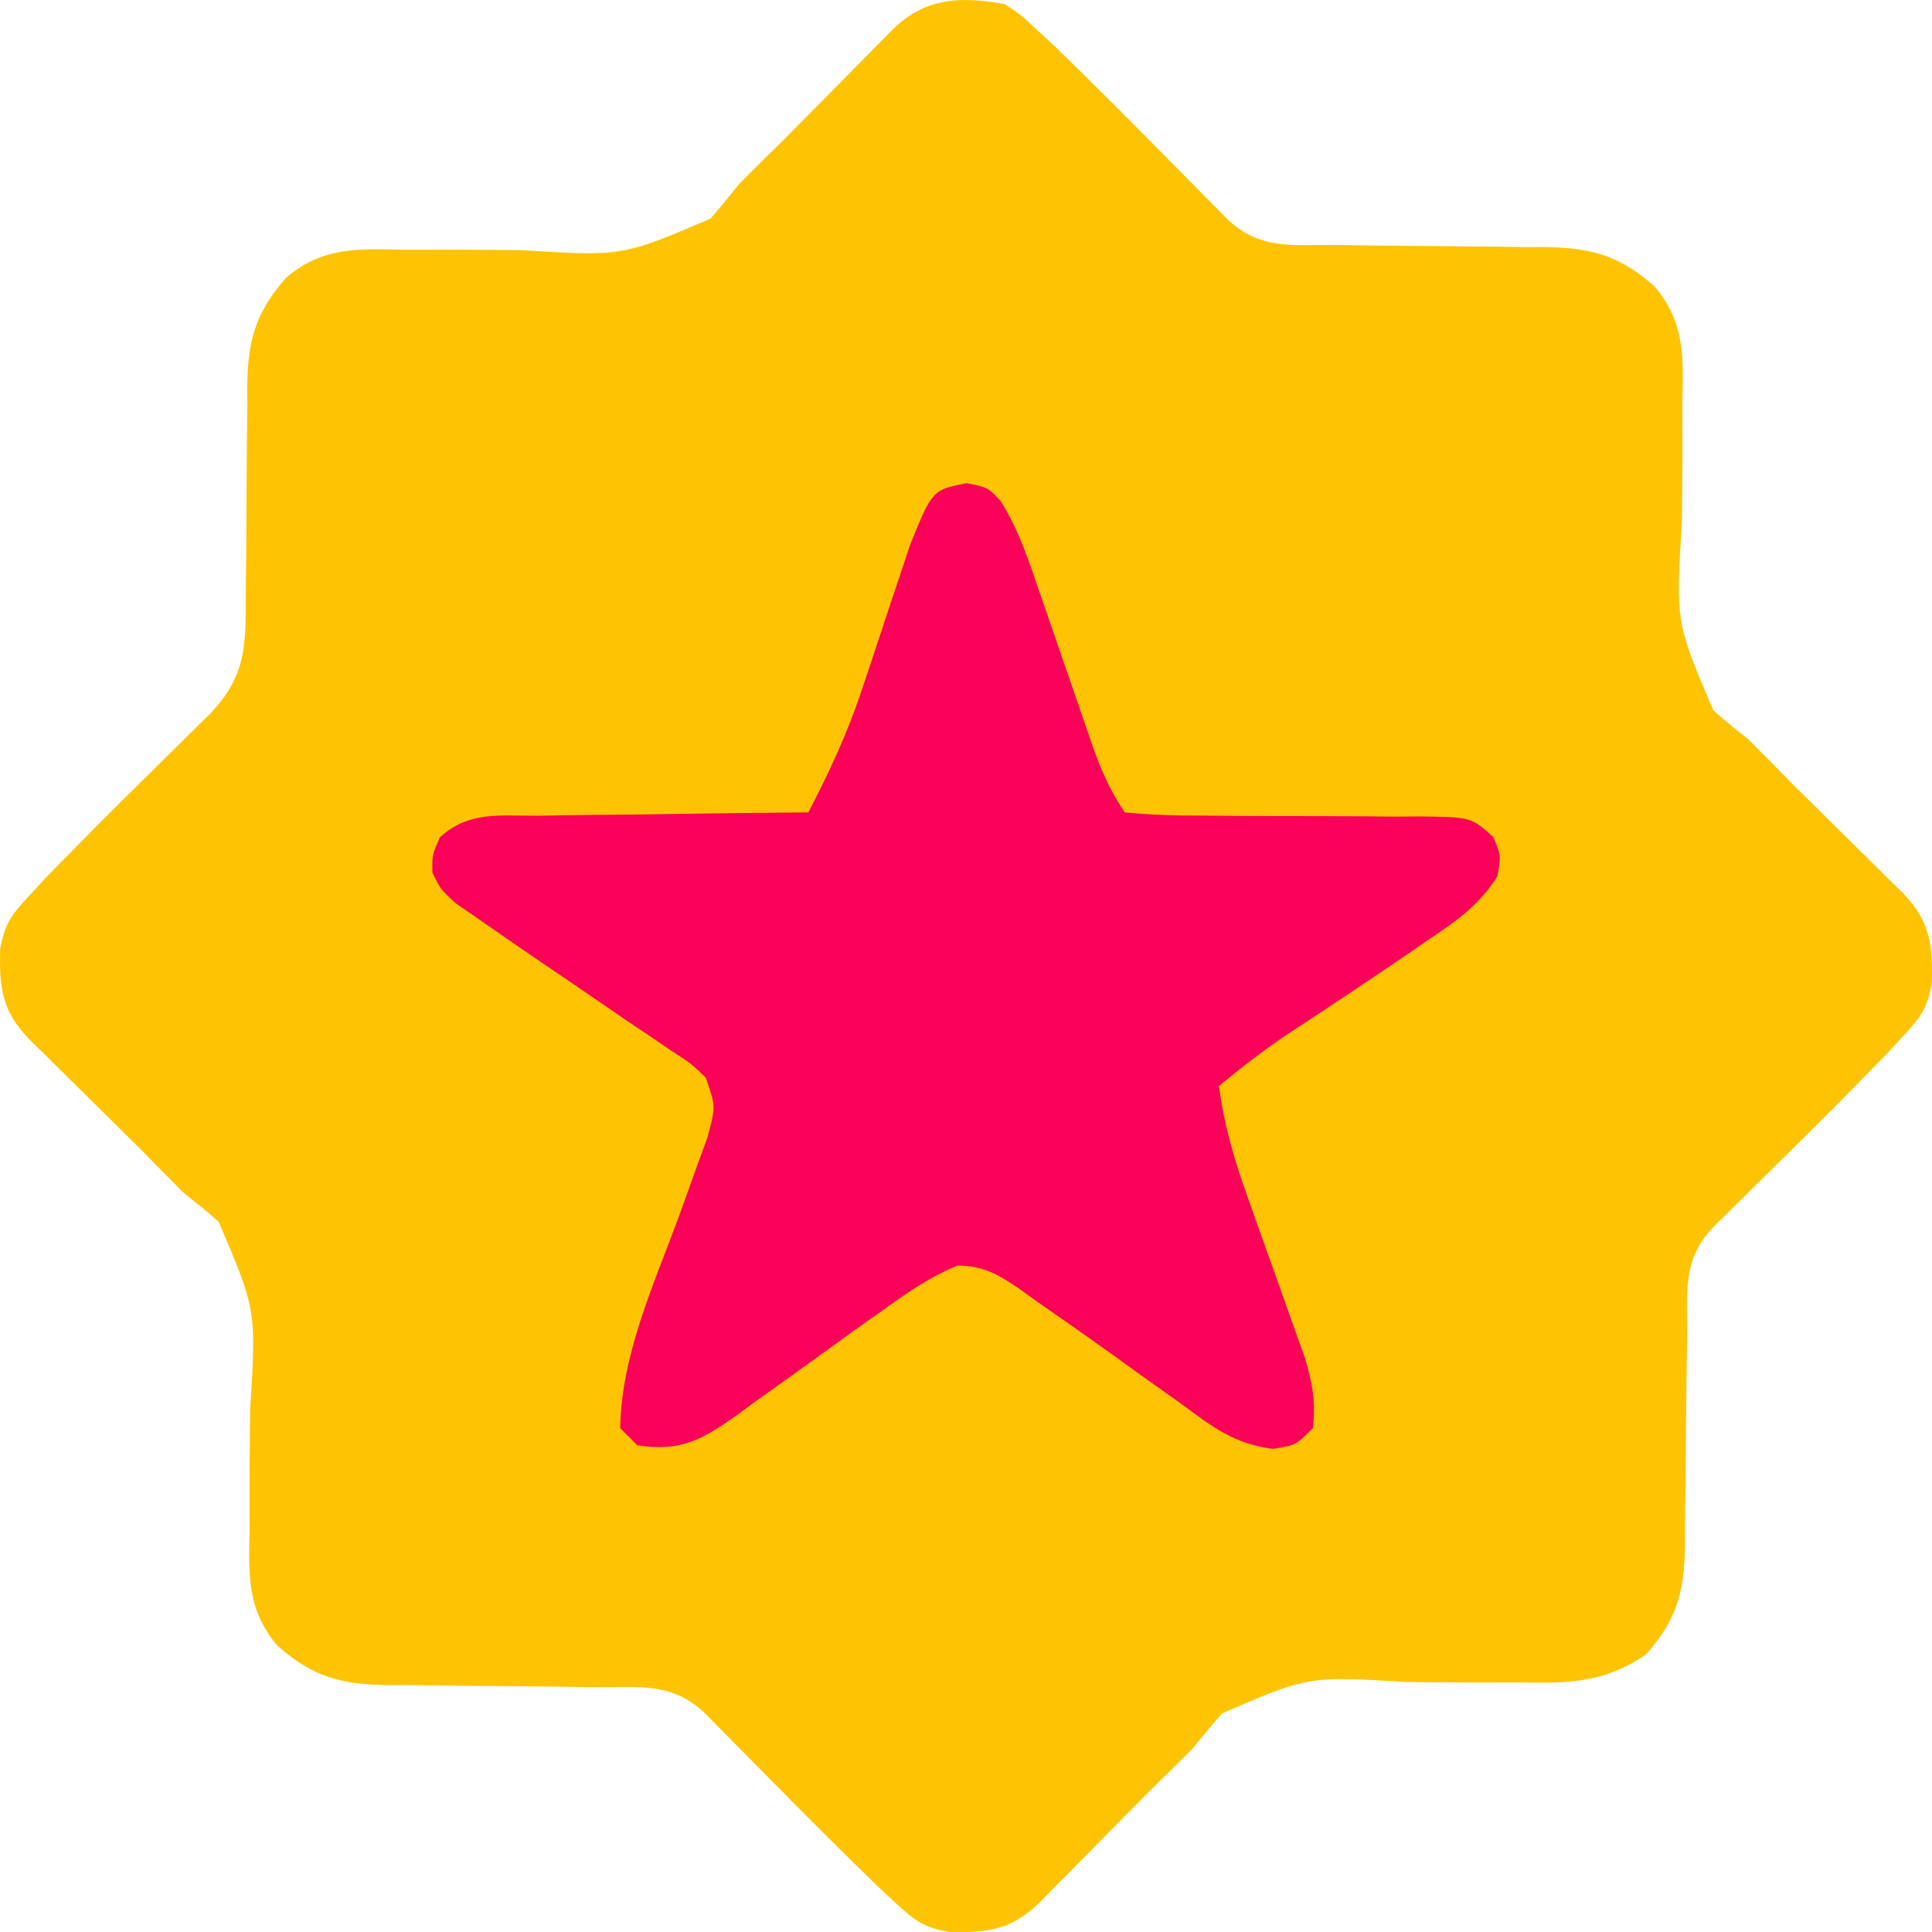
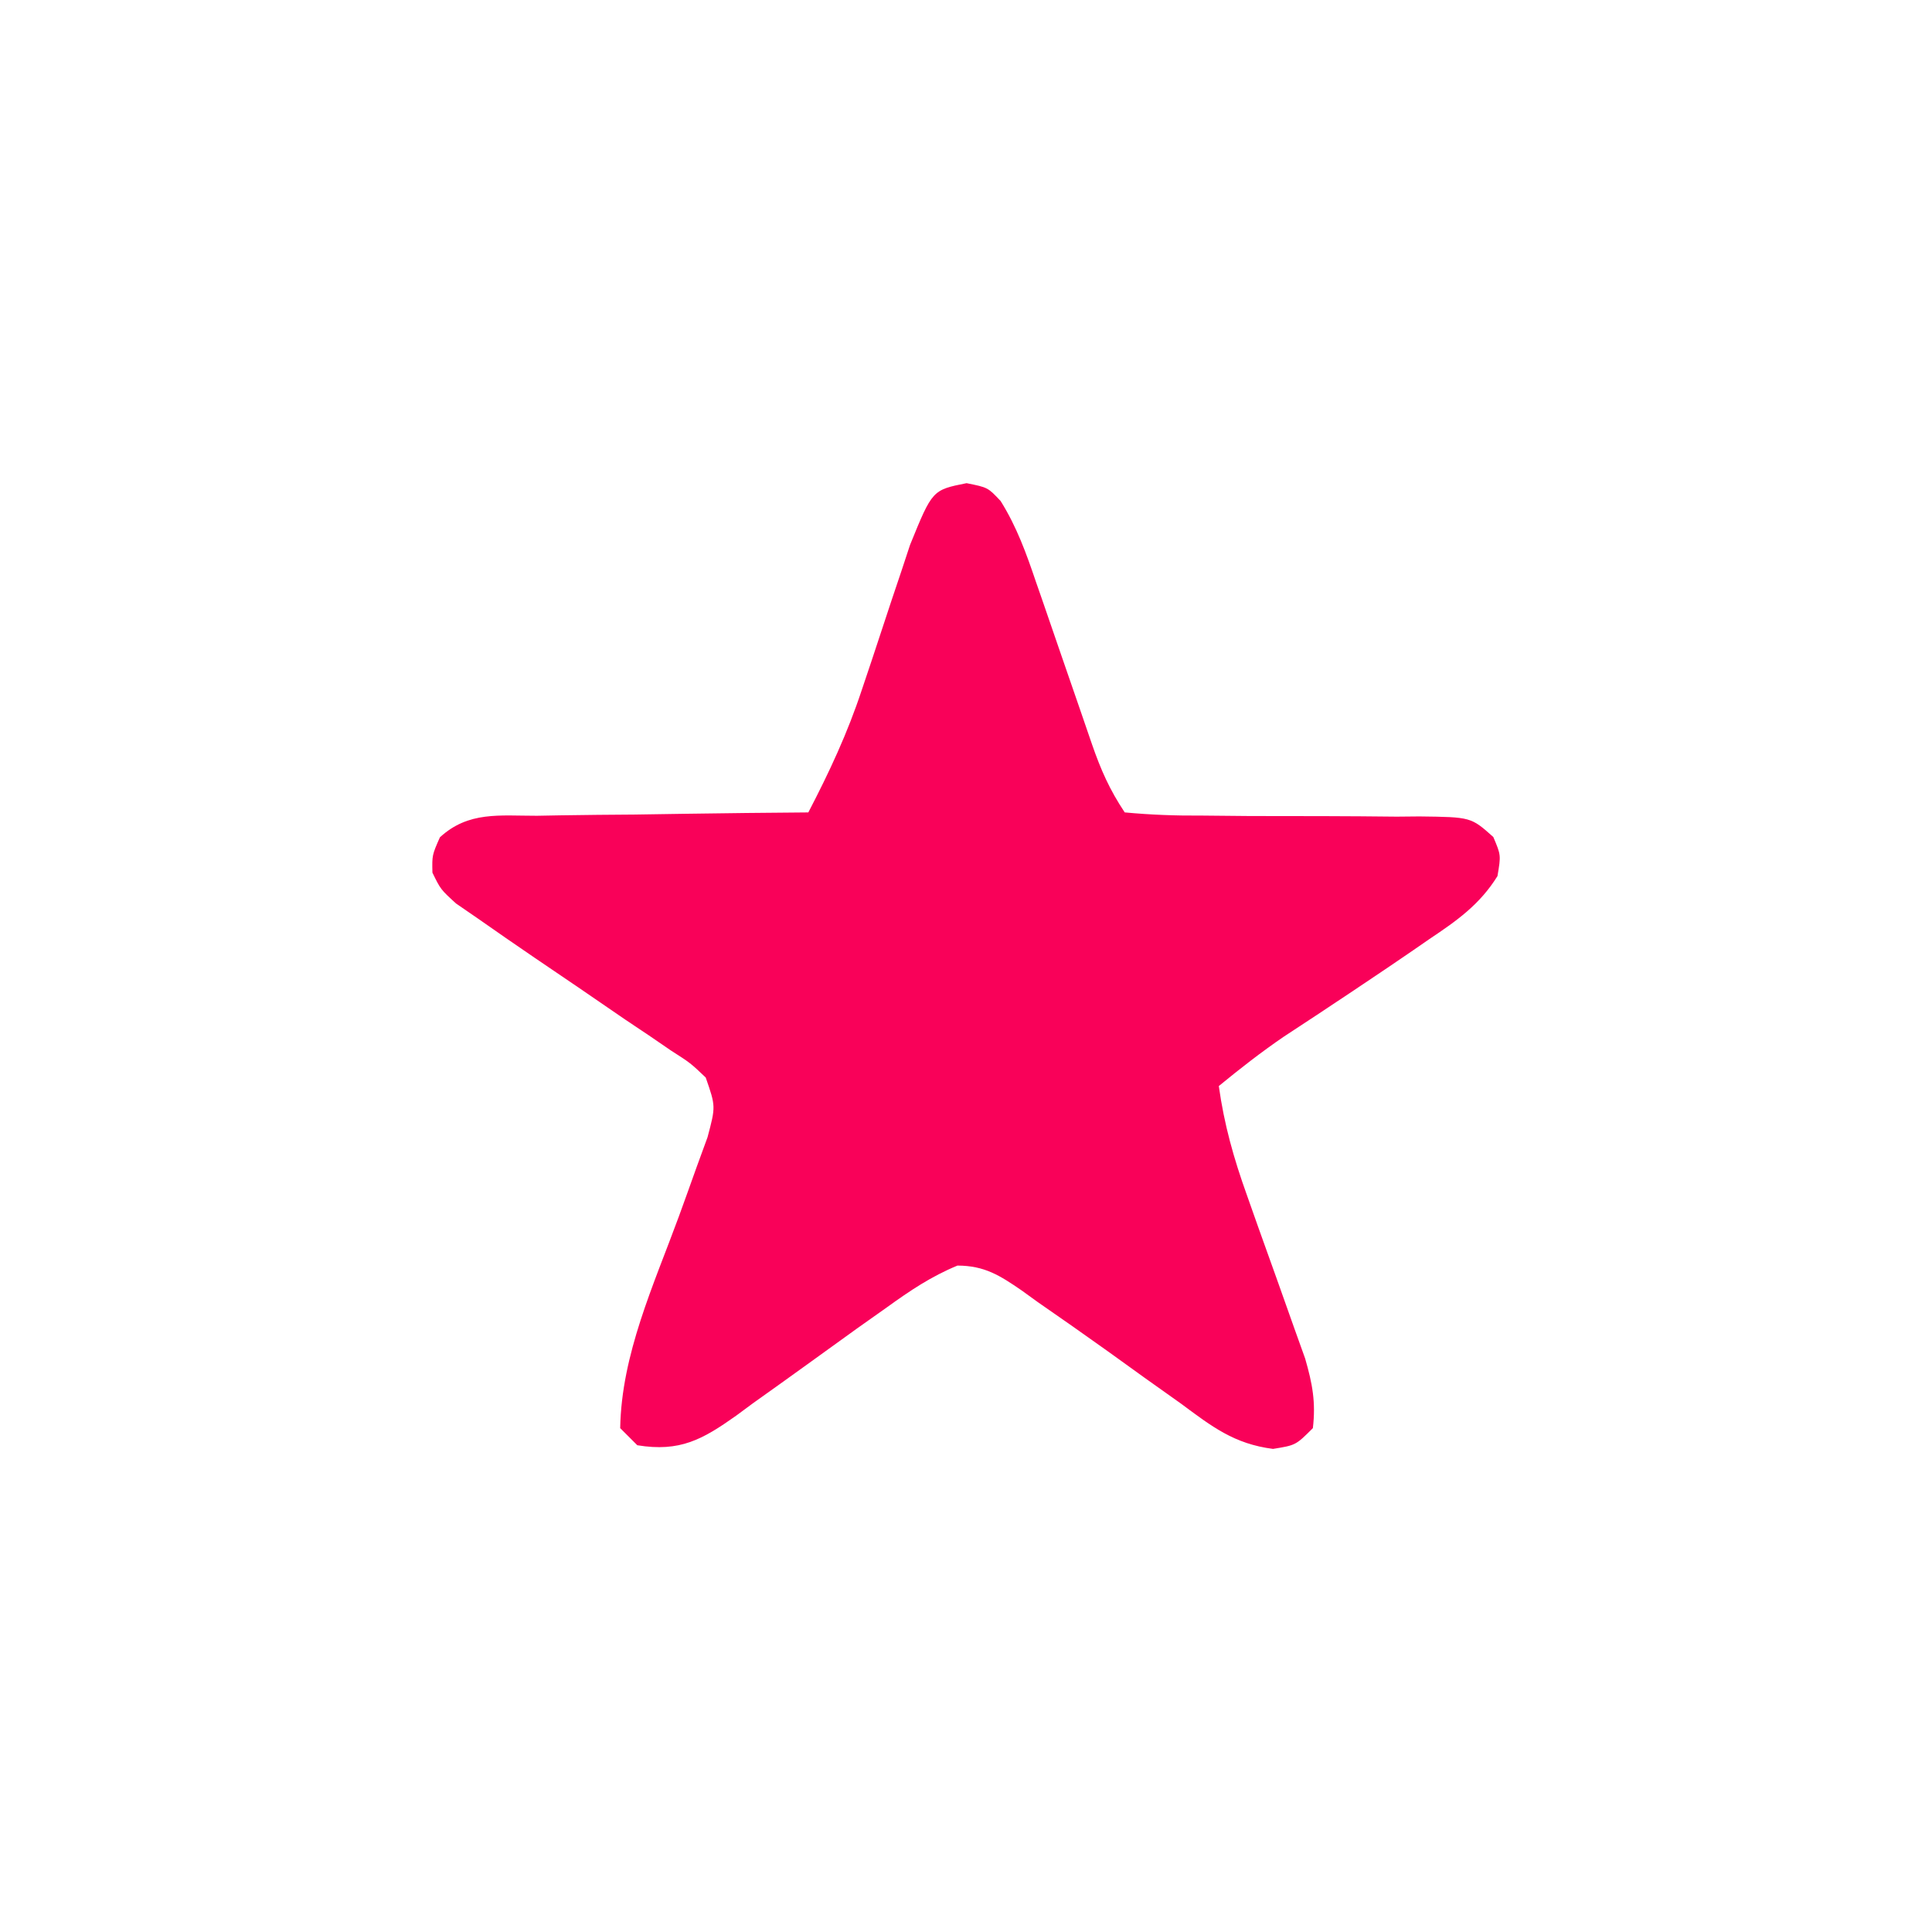
<svg xmlns="http://www.w3.org/2000/svg" version="1.1" width="225.92" height="225.928" viewBox="0,0,225.92,225.928">
  <g transform="translate(-127.04,-67.036)">
    <g data-paper-data="{&quot;isPaintingLayer&quot;:true}" fill-rule="nonzero" stroke="none" stroke-width="1" stroke-linecap="butt" stroke-linejoin="miter" stroke-miterlimit="10" stroke-dasharray="" stroke-dashoffset="0" style="mix-blend-mode: normal">
-       <path d="M244.501,67.505c1.861,1.215 1.861,1.215 3.656,2.883c0.687,0.635 1.374,1.27 2.083,1.925c4.266,4.136 8.465,8.335 12.636,12.567c1.776,1.802 3.555,3.601 5.336,5.398c0.776,0.788 1.553,1.576 2.353,2.388c3.815,3.623 7.68,2.99 12.67,3.014c1.789,0.023 3.578,0.047 5.367,0.072c2.822,0.035 5.644,0.064 8.466,0.078c2.723,0.016 5.444,0.056 8.167,0.1c0.838,-0.002 1.675,-0.004 2.539,-0.006c5.353,0.111 8.547,0.931 12.727,4.58c3.685,4.342 3.368,8.541 3.266,13.957c0.003,1.77 0.007,3.54 0.012,5.311c-0.008,2.772 -0.027,5.542 -0.068,8.314c-0.72,11.723 -0.72,11.723 3.689,22.032c1.339,1.162 2.71,2.288 4.102,3.387c1.688,1.682 3.362,3.378 5.023,5.086c1.781,1.766 3.565,3.529 5.352,5.289c1.802,1.776 3.601,3.555 5.398,5.336c0.788,0.776 1.576,1.553 2.388,2.353c3.105,3.27 3.391,6.015 3.278,10.41c-0.514,2.952 -1.301,4.006 -3.323,6.182c-0.635,0.687 -1.27,1.374 -1.925,2.083c-4.136,4.266 -8.335,8.465 -12.567,12.636c-1.802,1.776 -3.601,3.555 -5.398,5.336c-1.182,1.165 -1.182,1.165 -2.388,2.353c-3.623,3.815 -2.99,7.68 -3.014,12.67c-0.023,1.789 -0.047,3.578 -0.072,5.367c-0.035,2.822 -0.064,5.644 -0.078,8.466c-0.016,2.723 -0.056,5.444 -0.1,8.167c0.002,0.838 0.004,1.675 0.006,2.539c-0.111,5.34 -0.879,8.6 -4.58,12.727c-4.88,3.362 -9.138,3.377 -14.836,3.266c-1.721,0.003 -3.443,0.007 -5.164,0.012c-2.688,-0.008 -5.375,-0.027 -8.063,-0.068c-11.456,-0.683 -11.456,-0.683 -21.515,3.689c-1.173,1.34 -2.311,2.71 -3.422,4.102c-1.682,1.687 -3.379,3.361 -5.086,5.023c-1.766,1.781 -3.529,3.565 -5.289,5.352c-1.776,1.802 -3.555,3.601 -5.336,5.398c-0.776,0.788 -1.553,1.576 -2.353,2.388c-3.27,3.105 -6.015,3.391 -10.41,3.278c-2.952,-0.514 -4.006,-1.301 -6.182,-3.323c-0.687,-0.635 -1.374,-1.27 -2.083,-1.925c-4.266,-4.136 -8.465,-8.335 -12.636,-12.567c-1.776,-1.802 -3.555,-3.601 -5.336,-5.398c-0.776,-0.788 -1.553,-1.576 -2.353,-2.388c-3.815,-3.623 -7.68,-2.99 -12.67,-3.014c-1.789,-0.023 -3.578,-0.047 -5.367,-0.072c-2.822,-0.035 -5.644,-0.064 -8.466,-0.078c-2.723,-0.016 -5.444,-0.056 -8.167,-0.1c-1.257,0.003 -1.257,0.003 -2.539,0.006c-5.353,-0.111 -8.547,-0.931 -12.727,-4.58c-3.685,-4.342 -3.368,-8.541 -3.266,-13.957c-0.003,-1.77 -0.007,-3.54 -0.012,-5.311c0.008,-2.772 0.027,-5.542 0.068,-8.314c0.72,-11.723 0.72,-11.723 -3.689,-22.032c-1.339,-1.162 -2.71,-2.288 -4.102,-3.387c-1.688,-1.682 -3.362,-3.378 -5.023,-5.086c-1.781,-1.766 -3.565,-3.529 -5.352,-5.289c-1.802,-1.776 -3.601,-3.555 -5.398,-5.336c-0.788,-0.776 -1.576,-1.553 -2.388,-2.353c-3.105,-3.27 -3.389,-6.014 -3.281,-10.408c0.519,-2.965 1.328,-4.033 3.36,-6.219c0.953,-1.031 0.953,-1.031 1.925,-2.083c3.939,-4.065 7.936,-8.067 11.969,-12.038c1.696,-1.671 3.39,-3.344 5.082,-5.02c1.111,-1.094 1.111,-1.094 2.245,-2.21c4.207,-4.428 4.14,-7.981 4.134,-13.79c0.02,-1.786 0.041,-3.572 0.062,-5.357c0.023,-2.811 0.039,-5.622 0.045,-8.433c0.01,-2.716 0.043,-5.431 0.08,-8.147c-0.005,-0.835 -0.01,-1.669 -0.015,-2.529c0.09,-5.35 0.907,-8.523 4.554,-12.701c4.342,-3.685 8.541,-3.368 13.957,-3.266c1.77,-0.003 3.54,-0.007 5.311,-0.012c2.772,0.008 5.542,0.027 8.314,0.068c11.723,0.72 11.723,0.72 22.032,-3.689c1.162,-1.339 2.288,-2.71 3.387,-4.102c1.682,-1.688 3.378,-3.362 5.086,-5.023c1.766,-1.781 3.529,-3.565 5.289,-5.352c1.776,-1.802 3.555,-3.601 5.336,-5.398c0.776,-0.788 1.553,-1.576 2.353,-2.388c3.845,-3.651 7.866,-3.721 12.936,-2.838z" fill="#fec403" />
      <path d="M240.059,123.535c2.5,0.5 2.5,0.5 3.992,2.09c1.882,3.007 3.009,6.137 4.137,9.477c0.235,0.675 0.47,1.351 0.713,2.046c0.747,2.148 1.485,4.298 2.221,6.45c0.741,2.155 1.484,4.308 2.232,6.46c0.464,1.336 0.924,2.674 1.379,4.013c1.033,2.982 2.061,5.316 3.827,7.964c3.082,0.288 5.975,0.393 9.059,0.371c1.848,0.017 3.697,0.035 5.545,0.053c2.921,0.01 5.842,0.014 8.763,0.012c2.814,0.004 5.628,0.031 8.442,0.06c1.313,-0.012 1.313,-0.012 2.652,-0.025c6.032,0.074 6.032,0.074 8.64,2.407c0.9,2.122 0.9,2.122 0.486,4.571c-2.074,3.336 -4.755,5.22 -7.961,7.363c-0.932,0.644 -0.932,0.644 -1.883,1.301c-1.904,1.31 -3.821,2.602 -5.742,3.886c-0.578,0.387 -1.156,0.774 -1.751,1.172c-2.534,1.692 -5.074,3.374 -7.627,5.039c-2.652,1.81 -5.14,3.752 -7.621,5.789c0.622,4.489 1.754,8.493 3.285,12.754c0.453,1.279 0.905,2.559 1.357,3.838c0.711,1.991 1.424,3.981 2.14,5.97c0.695,1.937 1.381,3.876 2.065,5.817c0.413,1.151 0.825,2.301 1.25,3.487c0.848,2.945 1.258,5.101 0.902,8.135c-2,2 -2,2 -4.66,2.43c-4.556,-0.586 -7.147,-2.612 -10.777,-5.305c-1.411,-1.003 -2.822,-2.006 -4.234,-3.008c-1.443,-1.039 -2.886,-2.078 -4.328,-3.117c-2.713,-1.941 -5.443,-3.853 -8.188,-5.75c-0.611,-0.442 -1.222,-0.884 -1.851,-1.339c-2.569,-1.768 -4.359,-2.909 -7.524,-2.918c-3.086,1.276 -5.539,2.927 -8.25,4.883c-1.143,0.809 -2.286,1.617 -3.43,2.426c-1.947,1.394 -3.888,2.794 -5.825,4.201c-2.115,1.532 -4.242,3.047 -6.37,4.561c-0.662,0.489 -1.323,0.978 -2.005,1.482c-3.927,2.781 -6.563,4.272 -11.557,3.456c-0.66,-0.66 -1.32,-1.32 -2,-2c0.148,-8.64 3.916,-16.729 6.858,-24.748c0.705,-1.93 1.397,-3.864 2.087,-5.799c0.418,-1.143 0.836,-2.286 1.266,-3.464c0.963,-3.616 0.963,-3.616 -0.211,-6.989c-1.788,-1.701 -1.788,-1.701 -4.086,-3.172c-0.844,-0.578 -1.688,-1.157 -2.557,-1.752c-0.901,-0.602 -1.803,-1.205 -2.732,-1.826c-1.827,-1.252 -3.654,-2.505 -5.48,-3.758c-1.714,-1.165 -3.429,-2.329 -5.145,-3.492c-2.241,-1.526 -4.468,-3.067 -6.688,-4.625c-0.829,-0.57 -1.658,-1.14 -2.512,-1.727c-1.801,-1.648 -1.801,-1.648 -2.758,-3.609c-0.043,-2.039 -0.043,-2.039 0.875,-4.128c3.343,-3.069 6.959,-2.514 11.343,-2.52c0.906,-0.017 1.812,-0.033 2.745,-0.05c2.894,-0.049 5.787,-0.07 8.681,-0.091c1.962,-0.028 3.923,-0.058 5.885,-0.09c4.809,-0.074 9.618,-0.123 14.428,-0.16c2.443,-4.69 4.593,-9.293 6.254,-14.328c0.38,-1.129 0.759,-2.258 1.15,-3.422c0.777,-2.349 1.553,-4.698 2.328,-7.047c0.378,-1.124 0.757,-2.248 1.146,-3.406c0.336,-1.017 0.672,-2.035 1.018,-3.083c2.608,-6.415 2.608,-6.415 6.603,-7.214z" fill="#f90159" />
    </g>
  </g>
</svg>